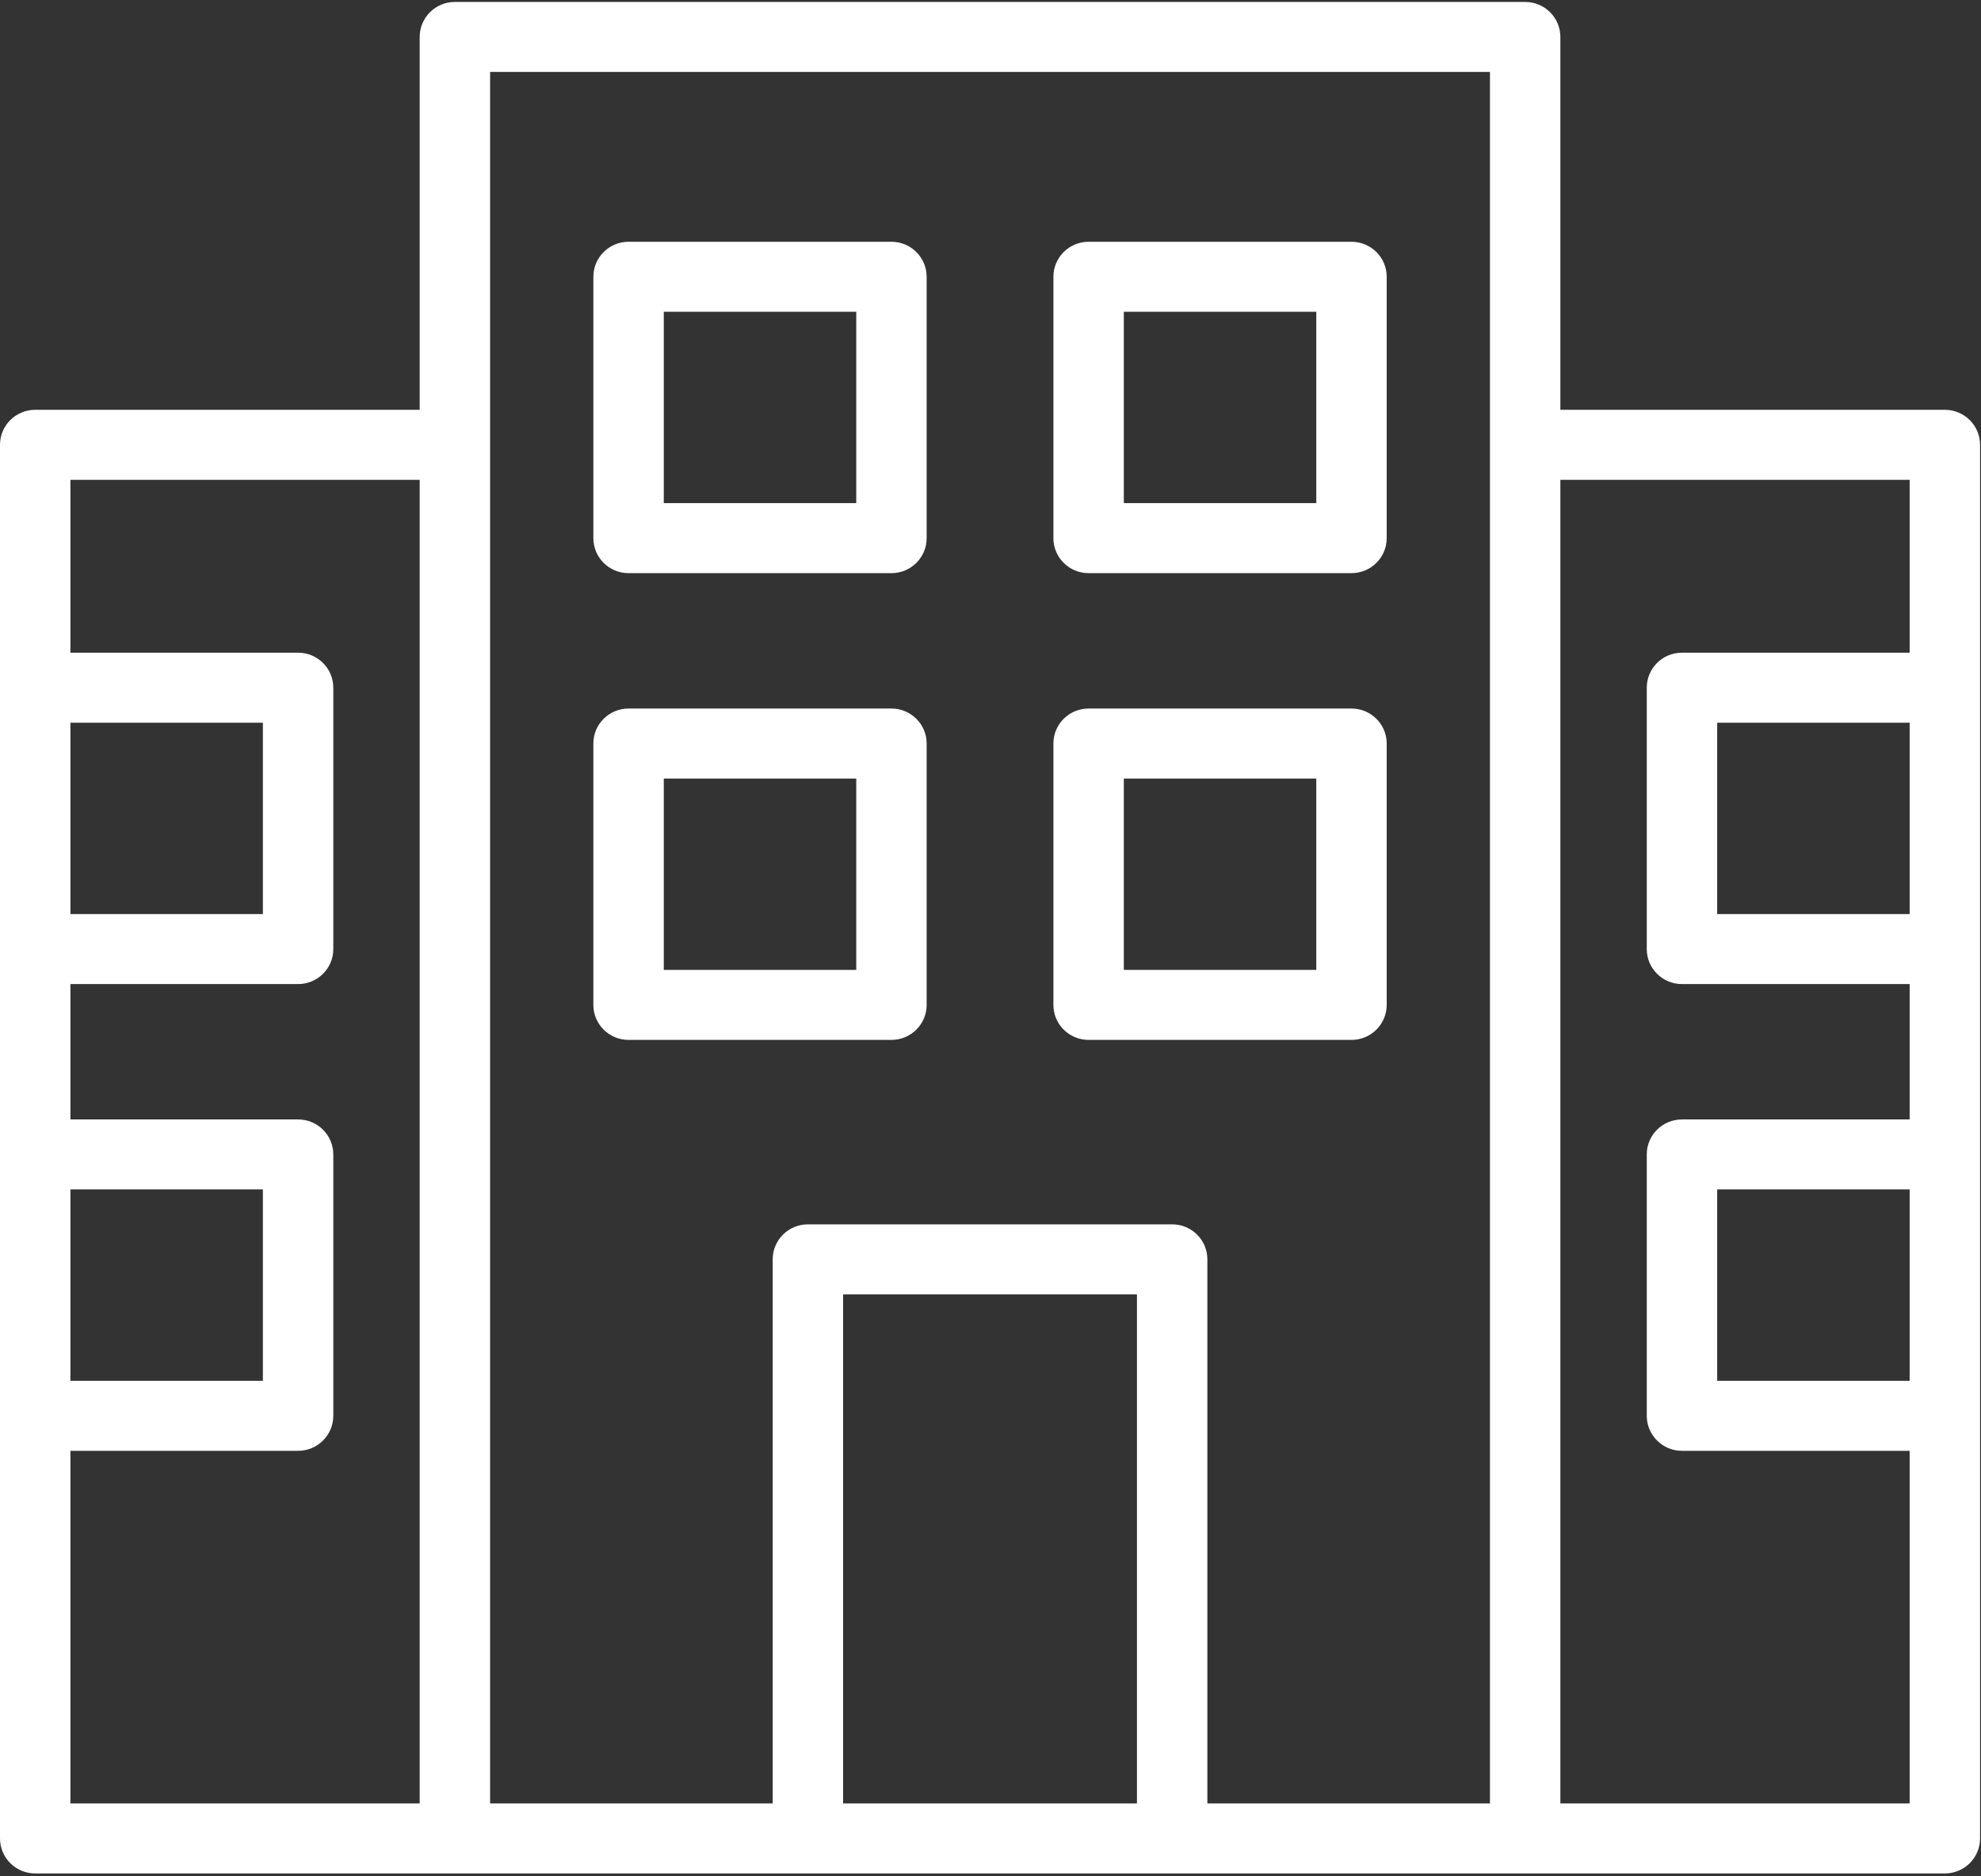
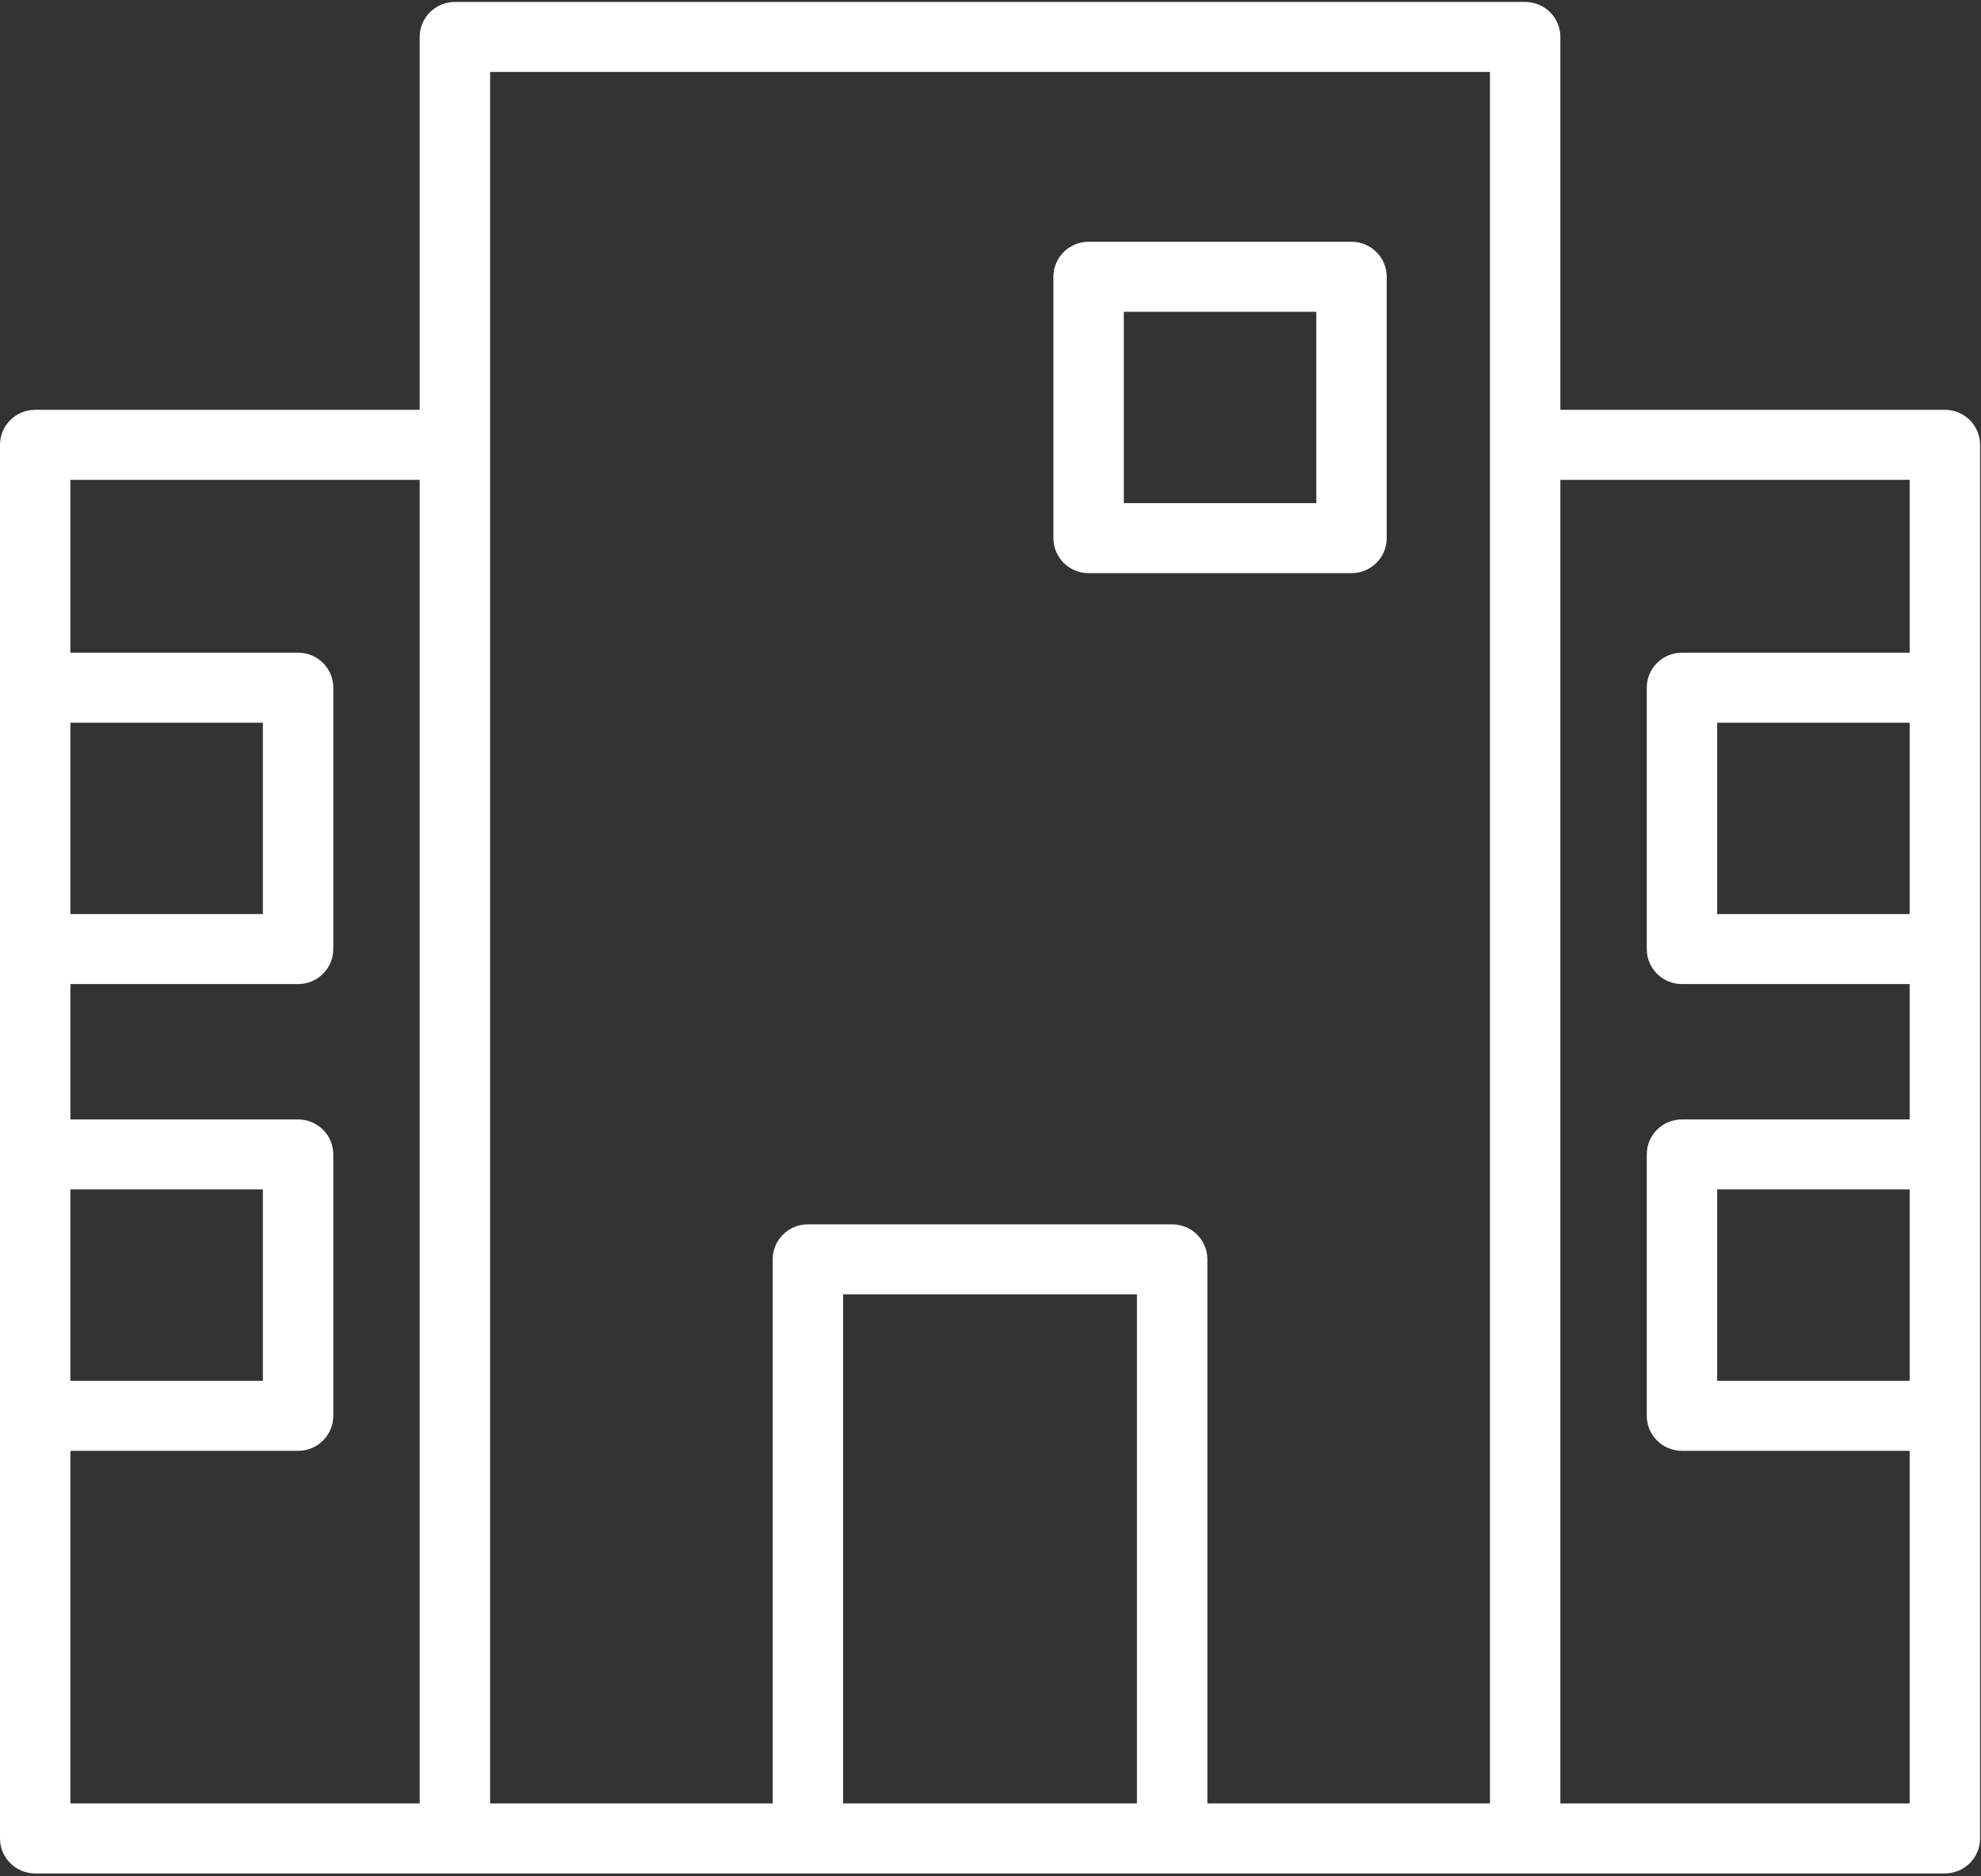
<svg xmlns="http://www.w3.org/2000/svg" width="57px" height="54px" viewBox="0 0 57 54" version="1.1">
  <rect x="0" y="0" width="57" height="54" fill="#333333" stroke="none" />
  <title>we-02</title>
  <desc>Created with Sketch.</desc>
  <defs />
  <g id="desktop" stroke="none" stroke-width="1" fill="none" fill-rule="evenodd">
    <g id="Artboard-11" transform="translate(-254, -139)" fill="#FFFFFF">
      <g id="we-02" transform="translate(254, 139)">
-         <path d="M18.086,16.495 L25.65,16.495 C26.209,16.495 26.663,16.044 26.663,15.488 L26.663,7.966 C26.663,7.409 26.209,6.958 25.65,6.958 L18.086,6.958 C17.526,6.958 17.073,7.409 17.073,7.966 L17.073,15.488 C17.073,16.044 17.526,16.495 18.086,16.495 L18.086,16.495 Z M19.099,8.973 L24.637,8.973 L24.637,14.48 L19.099,14.48 L19.099,8.973 L19.099,8.973 Z" id="Shape" />
        <path d="M31.323,16.495 L38.887,16.495 C39.446,16.495 39.9,16.044 39.9,15.488 L39.9,7.966 C39.9,7.409 39.446,6.958 38.887,6.958 L31.323,6.958 C30.763,6.958 30.31,7.409 30.31,7.966 L30.31,15.488 C30.31,16.044 30.763,16.495 31.323,16.495 L31.323,16.495 Z M32.336,8.973 L37.874,8.973 L37.874,14.48 L32.336,14.48 L32.336,8.973 L32.336,8.973 Z" id="Shape" />
-         <path d="M25.65,29.928 C26.209,29.928 26.663,29.477 26.663,28.921 L26.663,21.398 C26.663,20.842 26.209,20.391 25.65,20.391 L18.086,20.391 C17.526,20.391 17.073,20.842 17.073,21.398 L17.073,28.921 C17.073,29.477 17.526,29.928 18.086,29.928 L25.65,29.928 L25.65,29.928 Z M19.099,22.406 L24.637,22.406 L24.637,27.913 L19.099,27.913 L19.099,22.406 L19.099,22.406 Z" id="Shape" />
-         <path d="M31.323,29.928 L38.887,29.928 C39.446,29.928 39.9,29.477 39.9,28.921 L39.9,21.398 C39.9,20.842 39.446,20.391 38.887,20.391 L31.323,20.391 C30.763,20.391 30.31,20.842 30.31,21.398 L30.31,28.921 C30.31,29.477 30.763,29.928 31.323,29.928 L31.323,29.928 Z M32.336,22.406 L37.874,22.406 L37.874,27.913 L32.336,27.913 L32.336,22.406 L32.336,22.406 Z" id="Shape" />
        <path d="M55.96,11.794 L44.897,11.794 L44.897,1.064 C44.897,0.507 44.443,0.056 43.884,0.056 L13.089,0.056 C12.529,0.056 12.076,0.507 12.076,1.064 L12.076,11.794 L1.013,11.794 C0.453,11.794 0,12.245 0,12.801 L0,19.791 L0,27.314 L0,33.224 L0,40.746 L0,52.909 C0,53.466 0.453,53.917 1.013,53.917 L13.089,53.917 L43.884,53.917 L55.96,53.917 C56.519,53.917 56.973,53.466 56.973,52.909 L56.973,40.746 L56.973,33.224 L56.973,27.314 L56.973,19.791 L56.973,12.801 C56.973,12.245 56.519,11.794 55.96,11.794 L55.96,11.794 Z M2.026,20.799 L7.564,20.799 L7.564,26.306 L2.026,26.306 L2.026,20.799 L2.026,20.799 Z M2.026,34.231 L7.564,34.231 L7.564,39.739 L2.026,39.739 L2.026,34.231 L2.026,34.231 Z M12.076,51.902 L2.026,51.902 L2.026,41.754 L8.577,41.754 C9.137,41.754 9.59,41.303 9.59,40.746 L9.59,33.224 C9.59,32.667 9.137,32.217 8.577,32.217 L2.026,32.217 L2.026,28.321 L8.577,28.321 C9.137,28.321 9.59,27.87 9.59,27.314 L9.59,19.791 C9.59,19.235 9.137,18.784 8.577,18.784 L2.026,18.784 L2.026,13.809 L12.076,13.809 L12.076,51.902 L12.076,51.902 Z M32.714,51.902 L24.259,51.902 L24.259,37.251 L32.714,37.251 L32.714,51.902 L32.714,51.902 Z M42.871,12.801 L42.871,51.902 L34.74,51.902 L34.74,36.243 C34.74,35.687 34.287,35.236 33.727,35.236 L23.246,35.236 C22.686,35.236 22.233,35.687 22.233,36.243 L22.233,51.902 L14.102,51.902 L14.102,12.801 L14.102,2.071 L42.871,2.071 L42.871,12.801 L42.871,12.801 Z M54.947,39.739 L49.409,39.739 L49.409,34.231 L54.947,34.231 L54.947,39.739 L54.947,39.739 Z M54.947,26.306 L49.409,26.306 L49.409,20.799 L54.947,20.799 L54.947,26.306 L54.947,26.306 Z M54.947,18.784 L48.396,18.784 C47.836,18.784 47.383,19.235 47.383,19.791 L47.383,27.314 C47.383,27.87 47.836,28.321 48.396,28.321 L54.947,28.321 L54.947,32.217 L48.396,32.217 C47.836,32.217 47.383,32.667 47.383,33.224 L47.383,40.746 C47.383,41.303 47.836,41.754 48.396,41.754 L54.947,41.754 L54.947,51.902 L44.897,51.902 L44.897,13.809 L54.947,13.809 L54.947,18.784 L54.947,18.784 Z" id="Shape" />
      </g>
    </g>
  </g>
</svg>